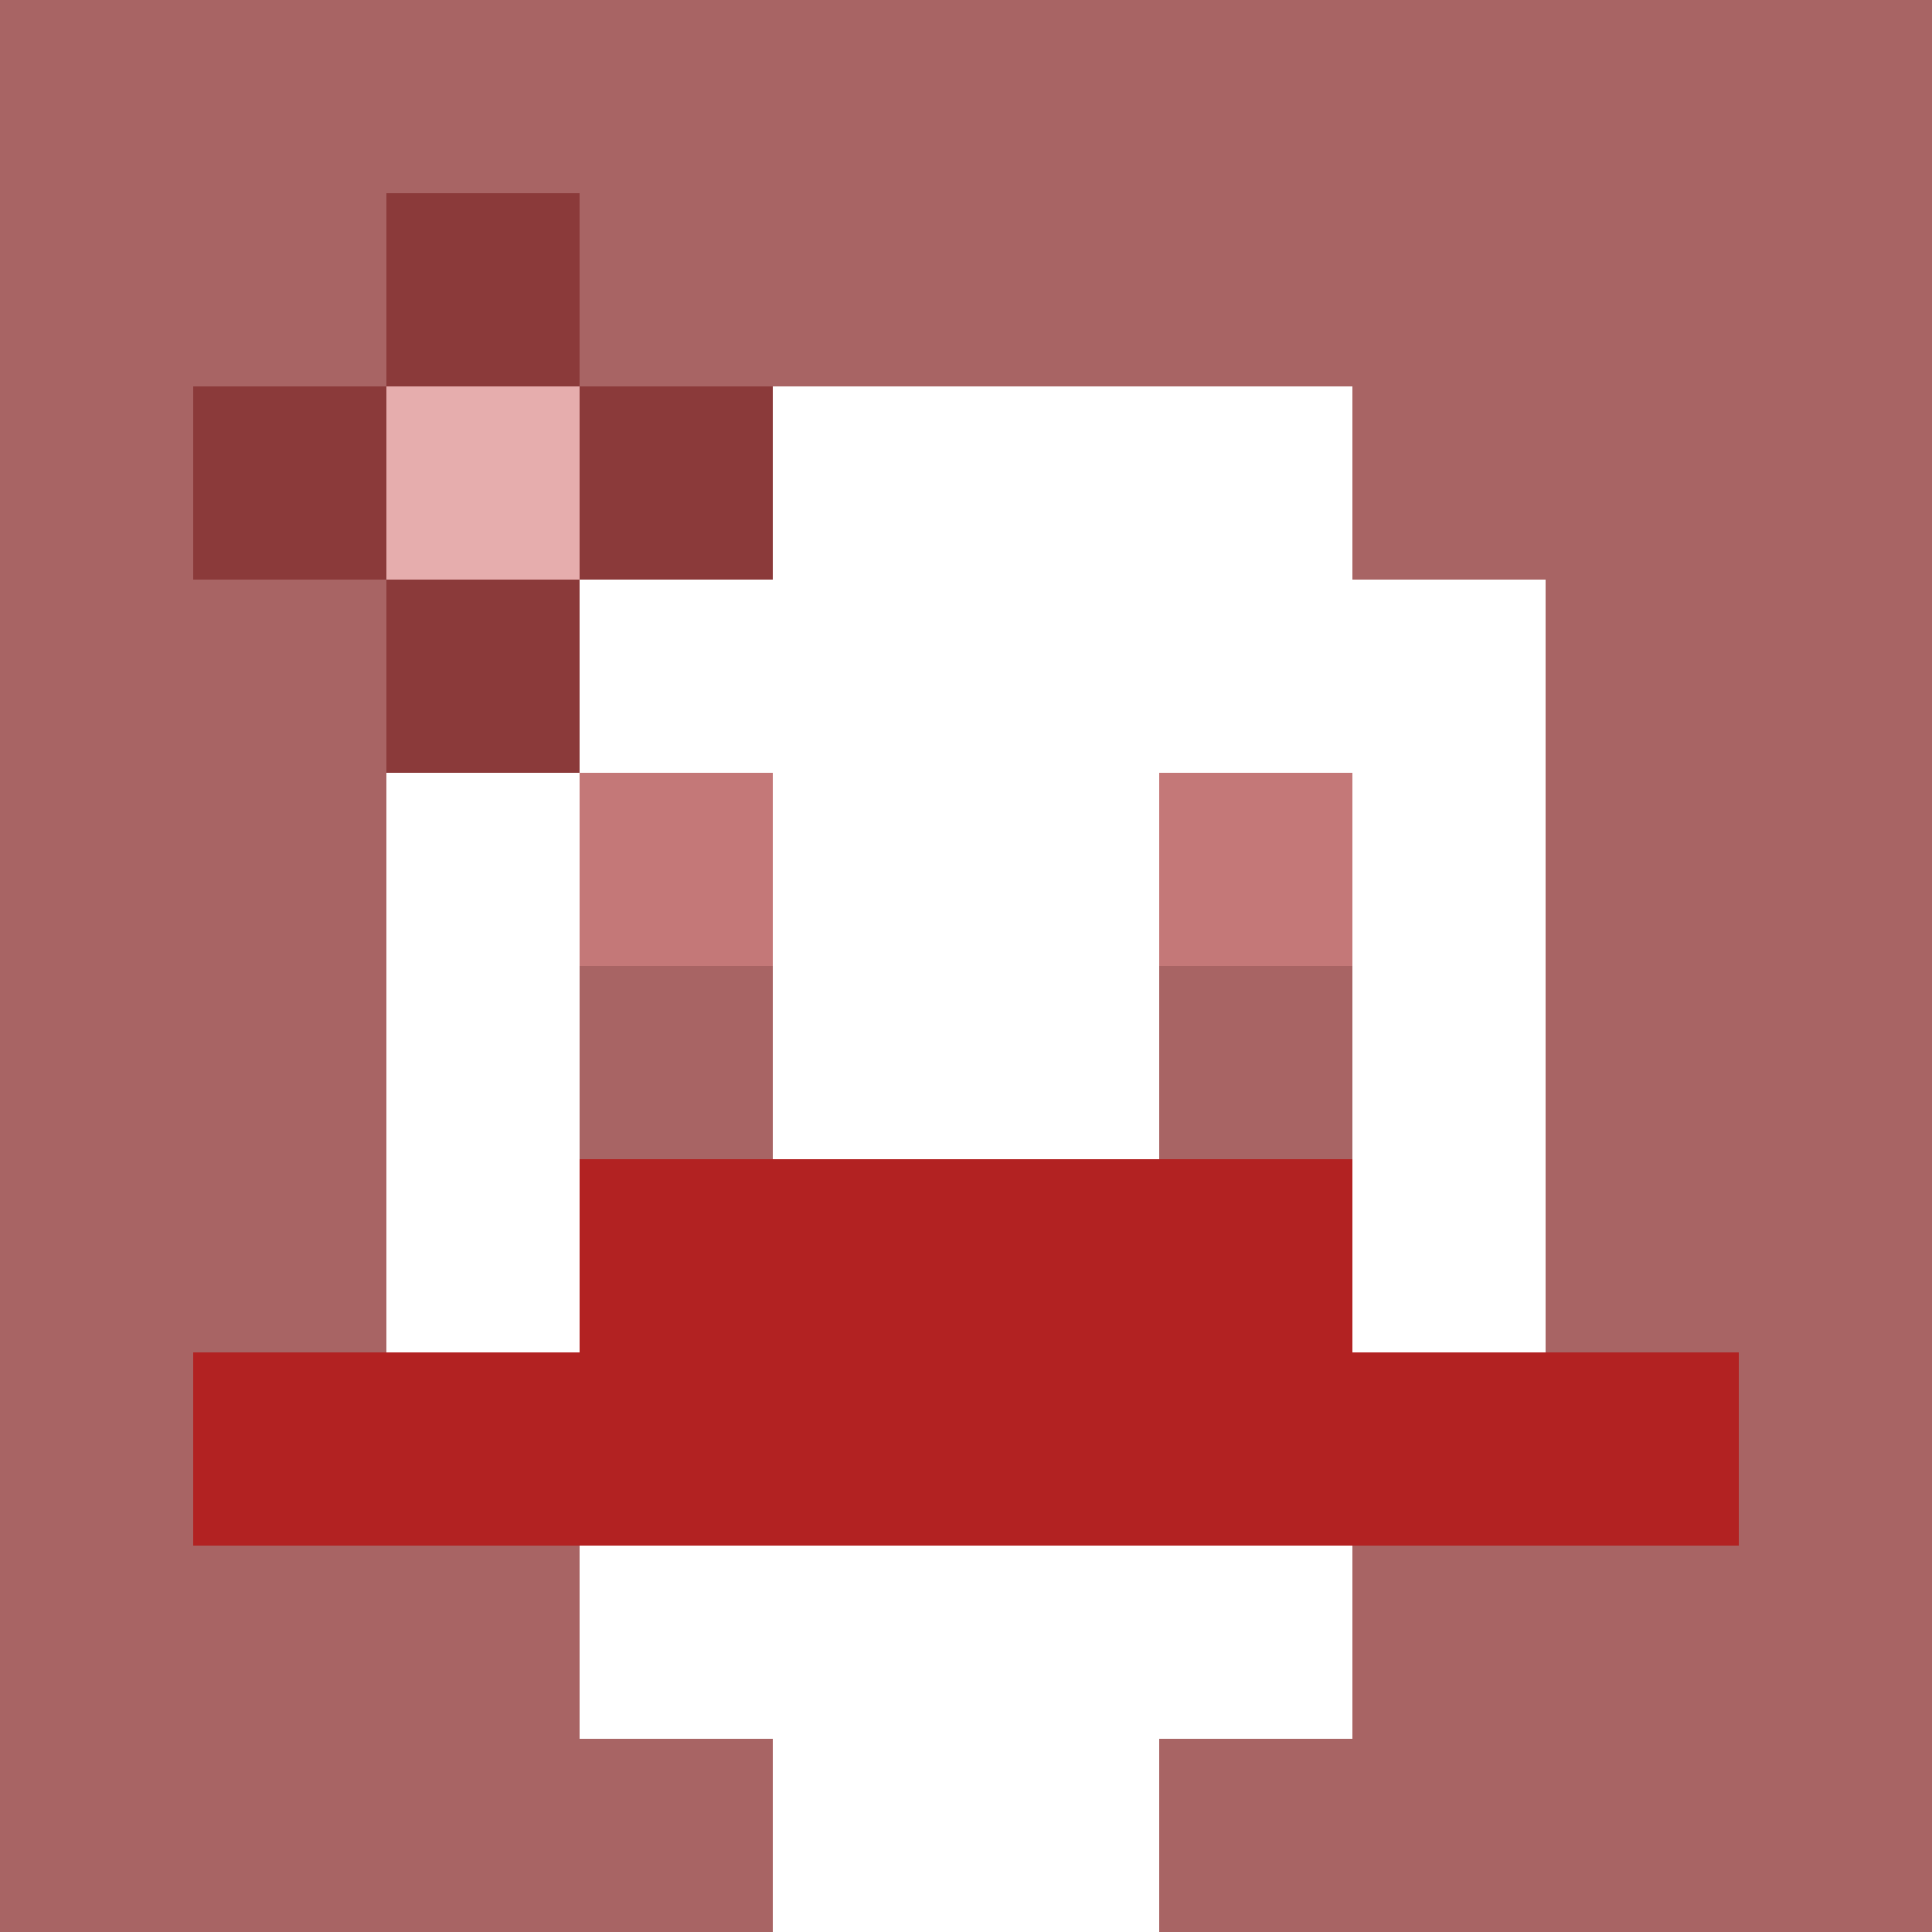
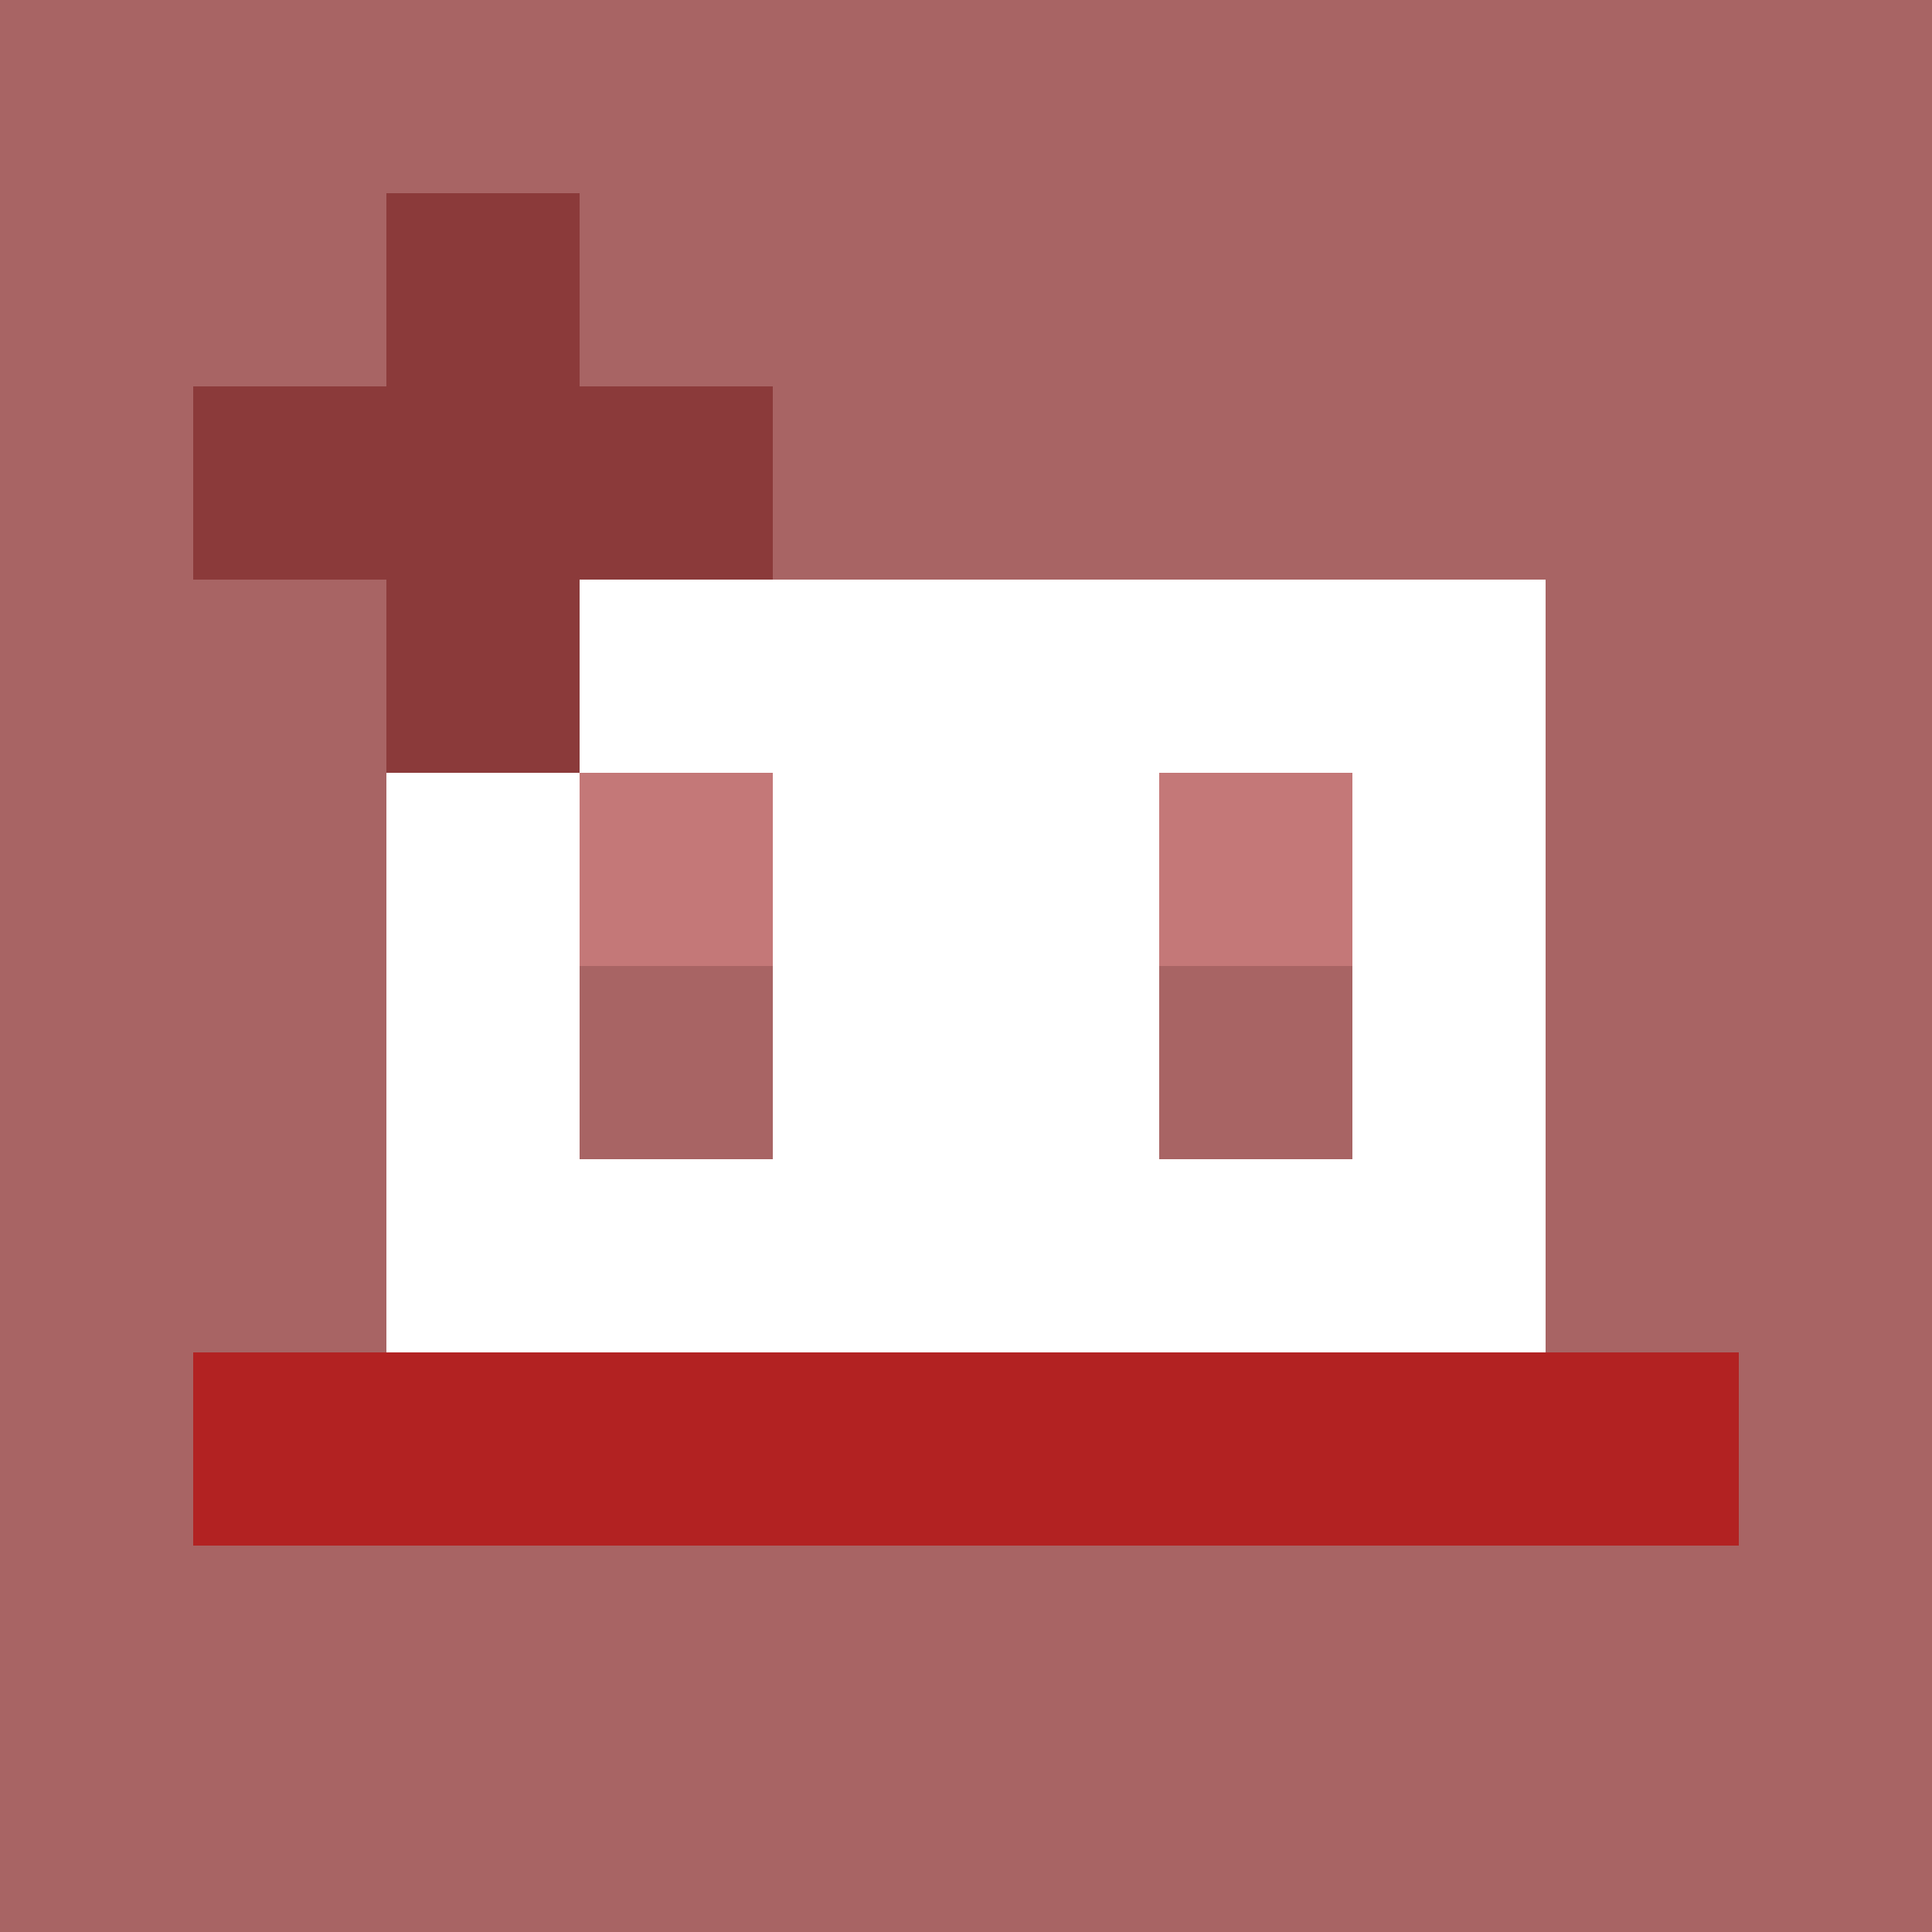
<svg xmlns="http://www.w3.org/2000/svg" version="1.1" width="600" height="600" viewBox="0 0 123 123">
  <title>'goose-pfp-flower' by Dmitri Cherniak</title>
  <desc>The Goose Is Loose (Red Edition)</desc>
-   <rect width="100%" height="100%" fill="#060404" />
  <g>
    <g id="0-0">
      <rect x="0" y="0" height="123" width="123" fill="#A86464" />
      <g>
-         <rect id="0-0-3-2-4-7" x="36.9" y="24.6" width="49.2" height="86.1" fill="#FFFFFF" />
        <rect id="0-0-2-3-6-5" x="24.6" y="36.9" width="73.8" height="61.5" fill="#FFFFFF" />
-         <rect id="0-0-4-8-2-2" x="49.2" y="98.4" width="24.6" height="24.6" fill="#FFFFFF" />
        <rect id="0-0-1-7-8-1" x="12.3" y="86.1" width="98.4" height="12.3" fill="#B22222" />
-         <rect id="0-0-3-6-4-2" x="36.9" y="73.8" width="49.2" height="24.6" fill="#B22222" />
        <rect id="0-0-3-4-1-1" x="36.9" y="49.2" width="12.3" height="12.3" fill="#C47878" />
        <rect id="0-0-6-4-1-1" x="73.8" y="49.2" width="12.3" height="12.3" fill="#C47878" />
        <rect id="0-0-3-5-1-1" x="36.9" y="61.5" width="12.3" height="12.3" fill="#A86464" />
        <rect id="0-0-6-5-1-1" x="73.8" y="61.5" width="12.3" height="12.3" fill="#A86464" />
        <rect id="0-0-1-2-3-1" x="12.3" y="24.6" width="36.9" height="12.3" fill="#8B3A3A" />
        <rect id="0-0-2-1-1-3" x="24.6" y="12.3" width="12.3" height="36.9" fill="#8B3A3A" />
-         <rect id="0-0-2-2-1-1" x="24.6" y="24.6" width="12.3" height="12.3" fill="#E6ADAD" />
      </g>
    </g>
  </g>
</svg>